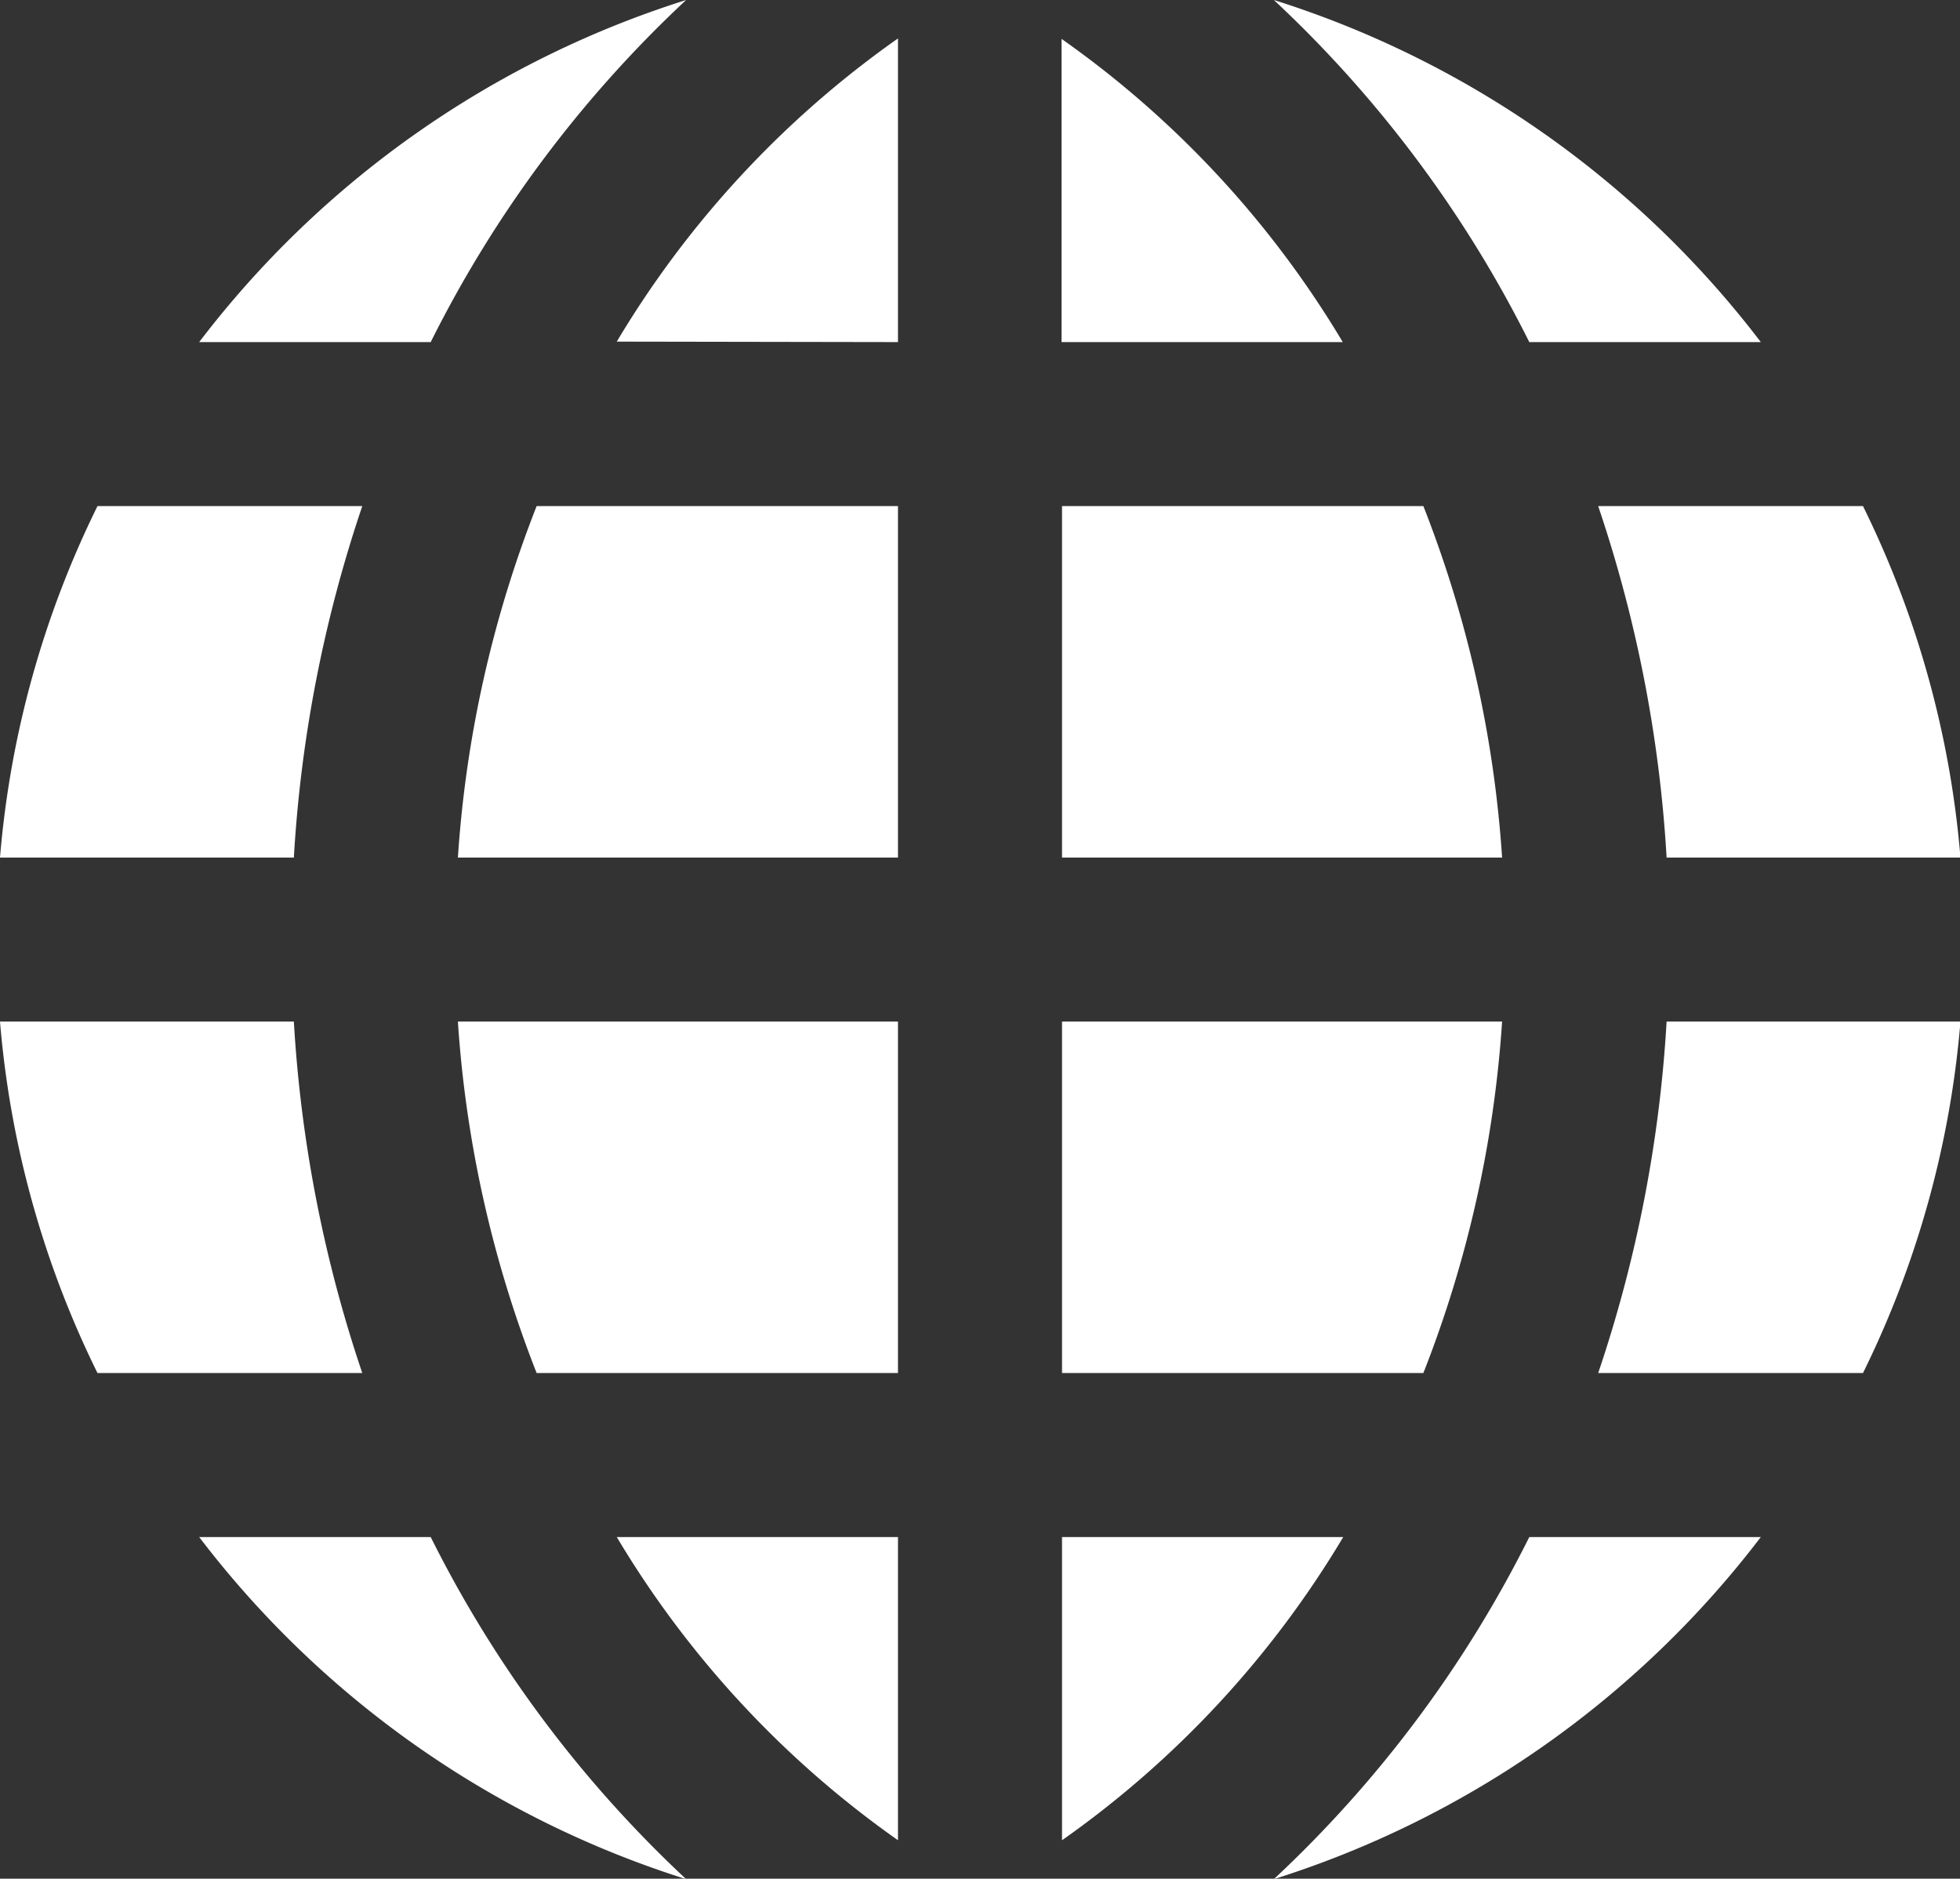
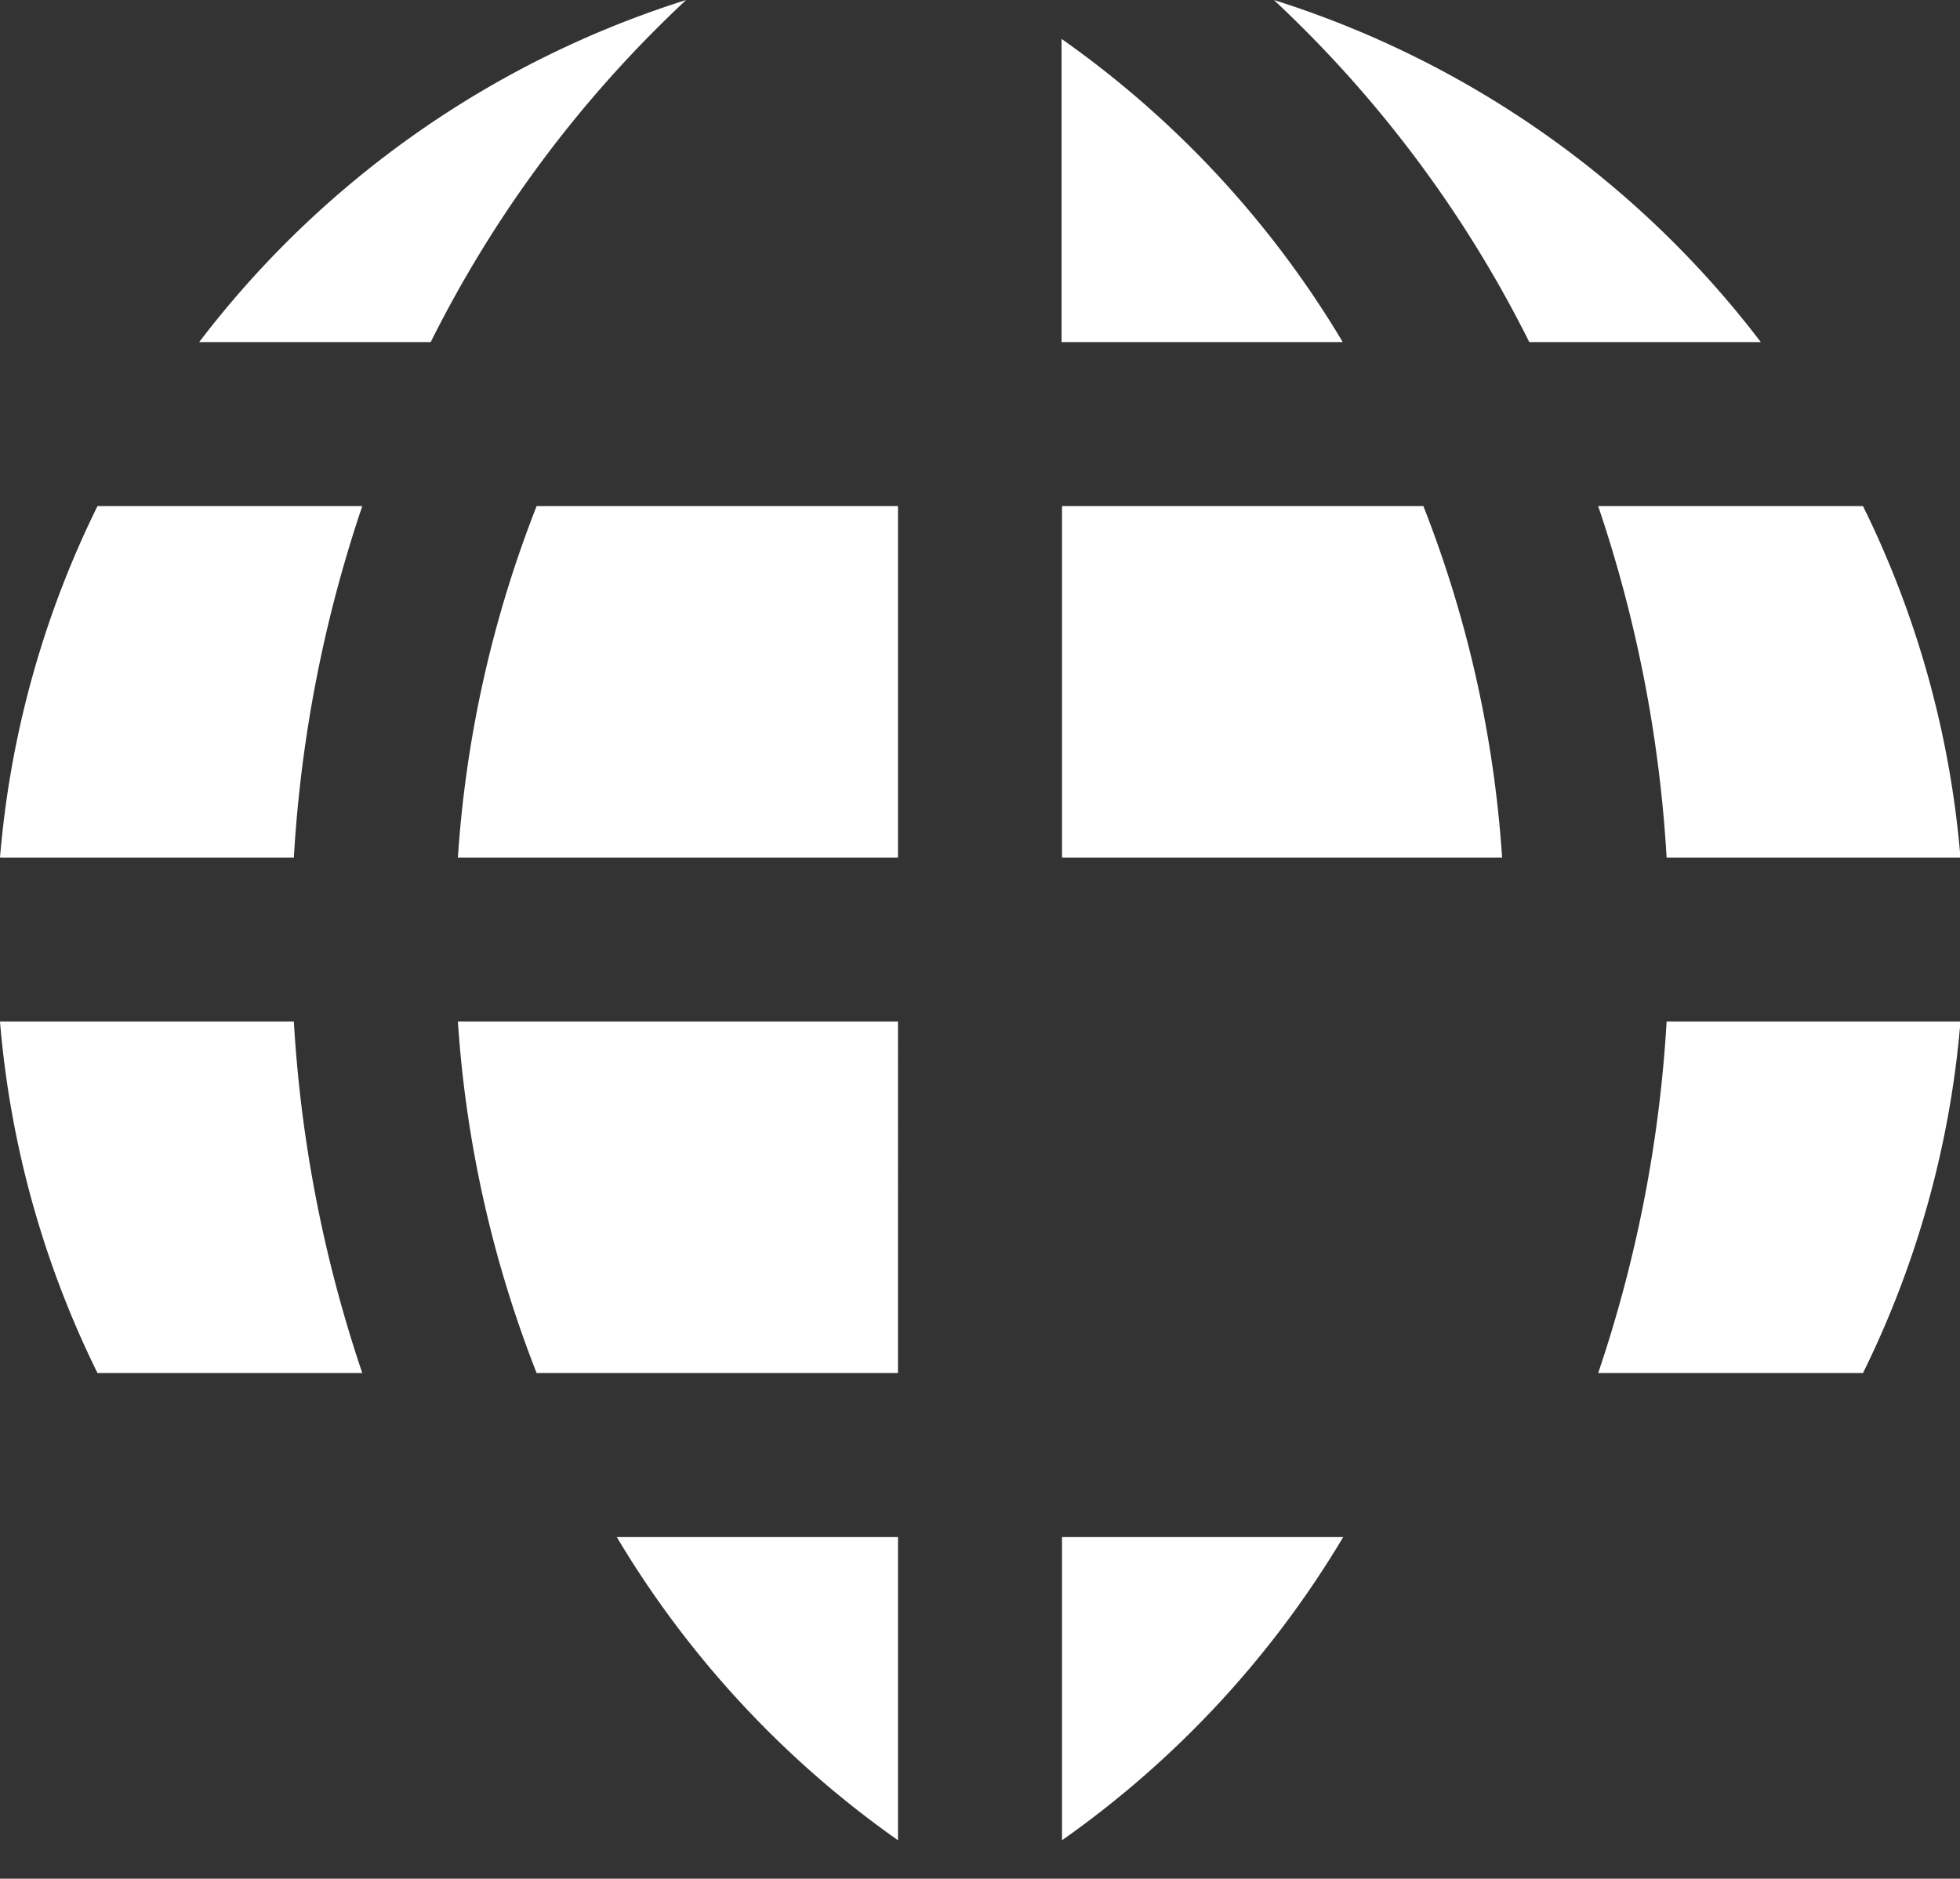
<svg xmlns="http://www.w3.org/2000/svg" viewBox="0 0 41.82 40.09">
  <rect x="0" y="0" width="41.82" height="40.09" fill="#333333" stroke="none" />
  <defs>
    <style>.cls-1{fill:#fff;}</style>
  </defs>
  <title>ico-sst-language-w</title>
  <g id="レイヤー_2" data-name="レイヤー 2">
    <g id="レイヤー_1-2" data-name="レイヤー 1">
      <path class="cls-1" d="M32.63,7.3h4.94A21,21,0,0,0,27.18,0,25.64,25.64,0,0,1,32.63,7.3Z" />
      <path class="cls-1" d="M9.77,18.3h9.39V10.8H11.45A25,25,0,0,0,9.77,18.3Z" />
      <path class="cls-1" d="M28.65,7.3a21.16,21.16,0,0,0-6-6.47V7.3Z" />
      <path class="cls-1" d="M11.45,29.3h7.71V21.8H9.77A25,25,0,0,0,11.45,29.3Z" />
-       <path class="cls-1" d="M19.16,7.3V.82a21.16,21.16,0,0,0-6,6.47Z" />
      <path class="cls-1" d="M34.1,10.8a28.56,28.56,0,0,1,1.46,7.5h6.27a20.83,20.83,0,0,0-2.08-7.5Z" />
      <path class="cls-1" d="M19.16,39.27V32.8h-6A21.16,21.16,0,0,0,19.16,39.27Z" />
      <path class="cls-1" d="M34.1,29.3h5.65a20.83,20.83,0,0,0,2.08-7.5H35.56A28.56,28.56,0,0,1,34.1,29.3Z" />
      <path class="cls-1" d="M2.08,10.8A20.83,20.83,0,0,0,0,18.3H6.27a28.56,28.56,0,0,1,1.46-7.5Z" />
-       <path class="cls-1" d="M9.19,32.8H4.25a21,21,0,0,0,10.39,7.3A25.64,25.64,0,0,1,9.19,32.8Z" />
      <path class="cls-1" d="M0,21.8a20.83,20.83,0,0,0,2.08,7.5H7.73a28.56,28.56,0,0,1-1.46-7.5Z" />
-       <path class="cls-1" d="M32.63,32.8a25.64,25.64,0,0,1-5.45,7.3,21,21,0,0,0,10.39-7.3Z" />
+       <path class="cls-1" d="M32.63,32.8Z" />
      <path class="cls-1" d="M30.37,10.8H22.66v7.5h9.39A25,25,0,0,0,30.37,10.8Z" />
-       <path class="cls-1" d="M32.05,21.8H22.66v7.5h7.71A25,25,0,0,0,32.05,21.8Z" />
      <path class="cls-1" d="M22.66,32.8v6.47a21.16,21.16,0,0,0,6-6.47Z" />
      <path class="cls-1" d="M9.19,7.3A25.64,25.64,0,0,1,14.64,0,21,21,0,0,0,4.25,7.3Z" />
    </g>
  </g>
</svg>